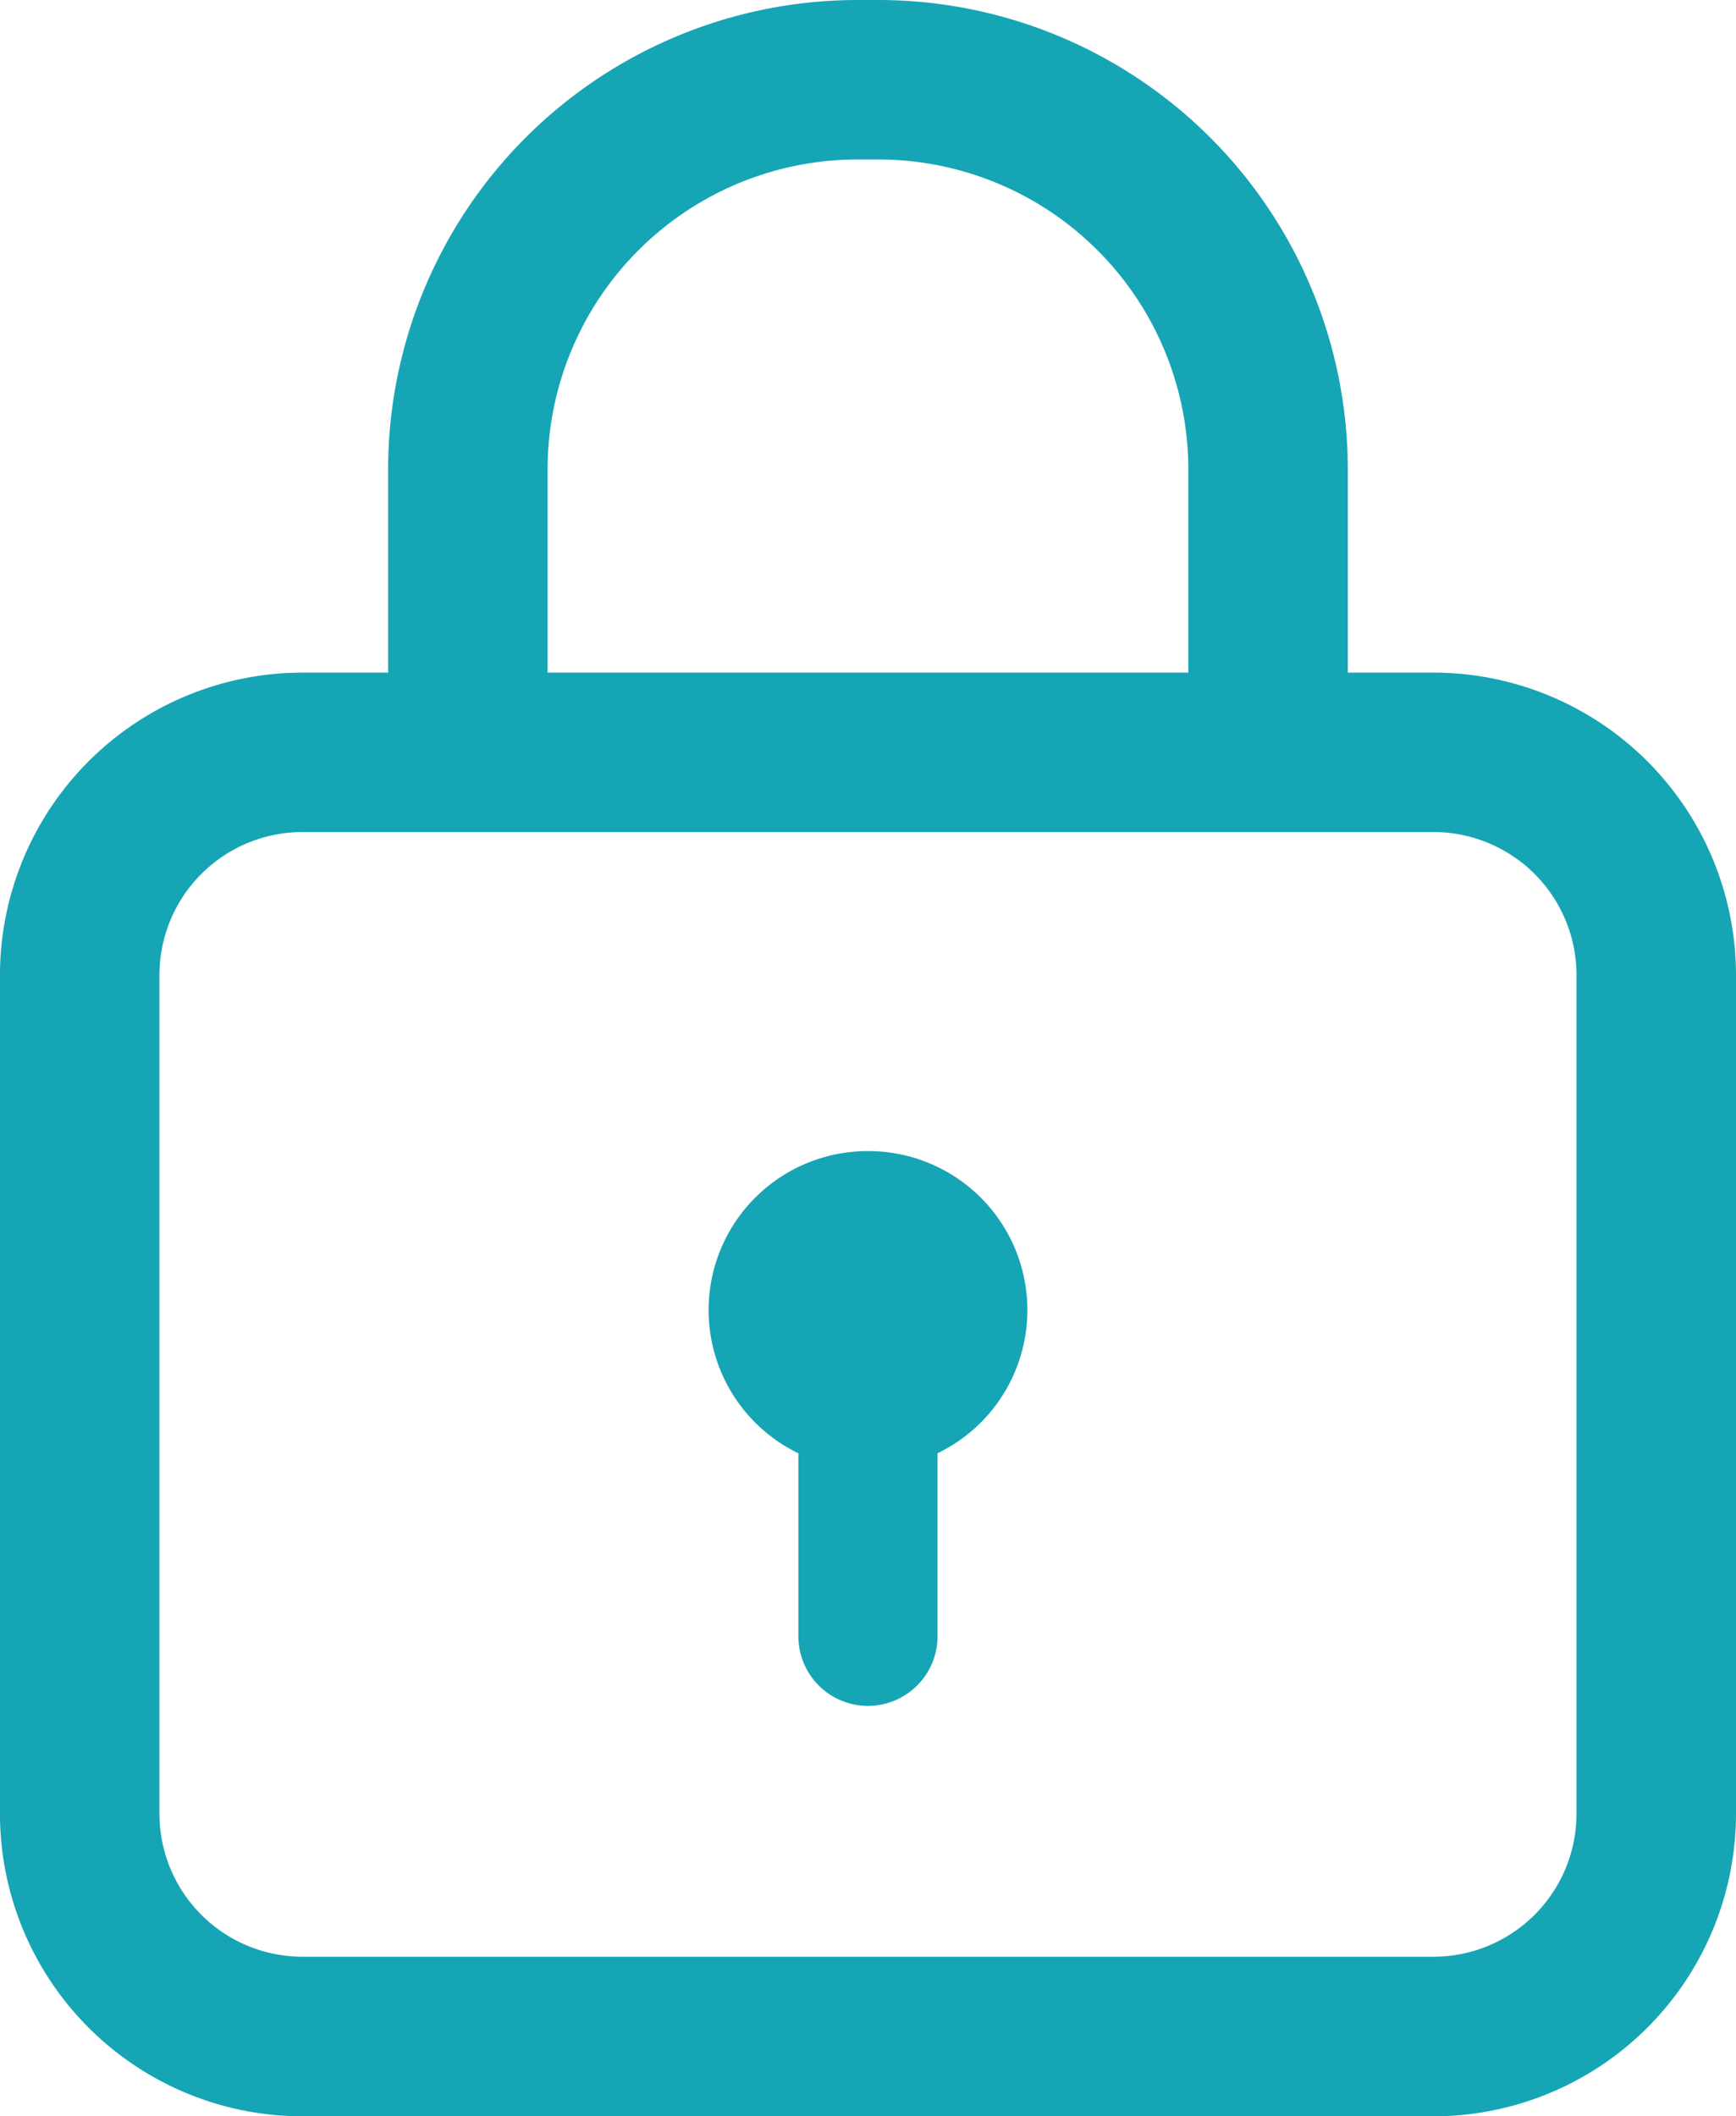
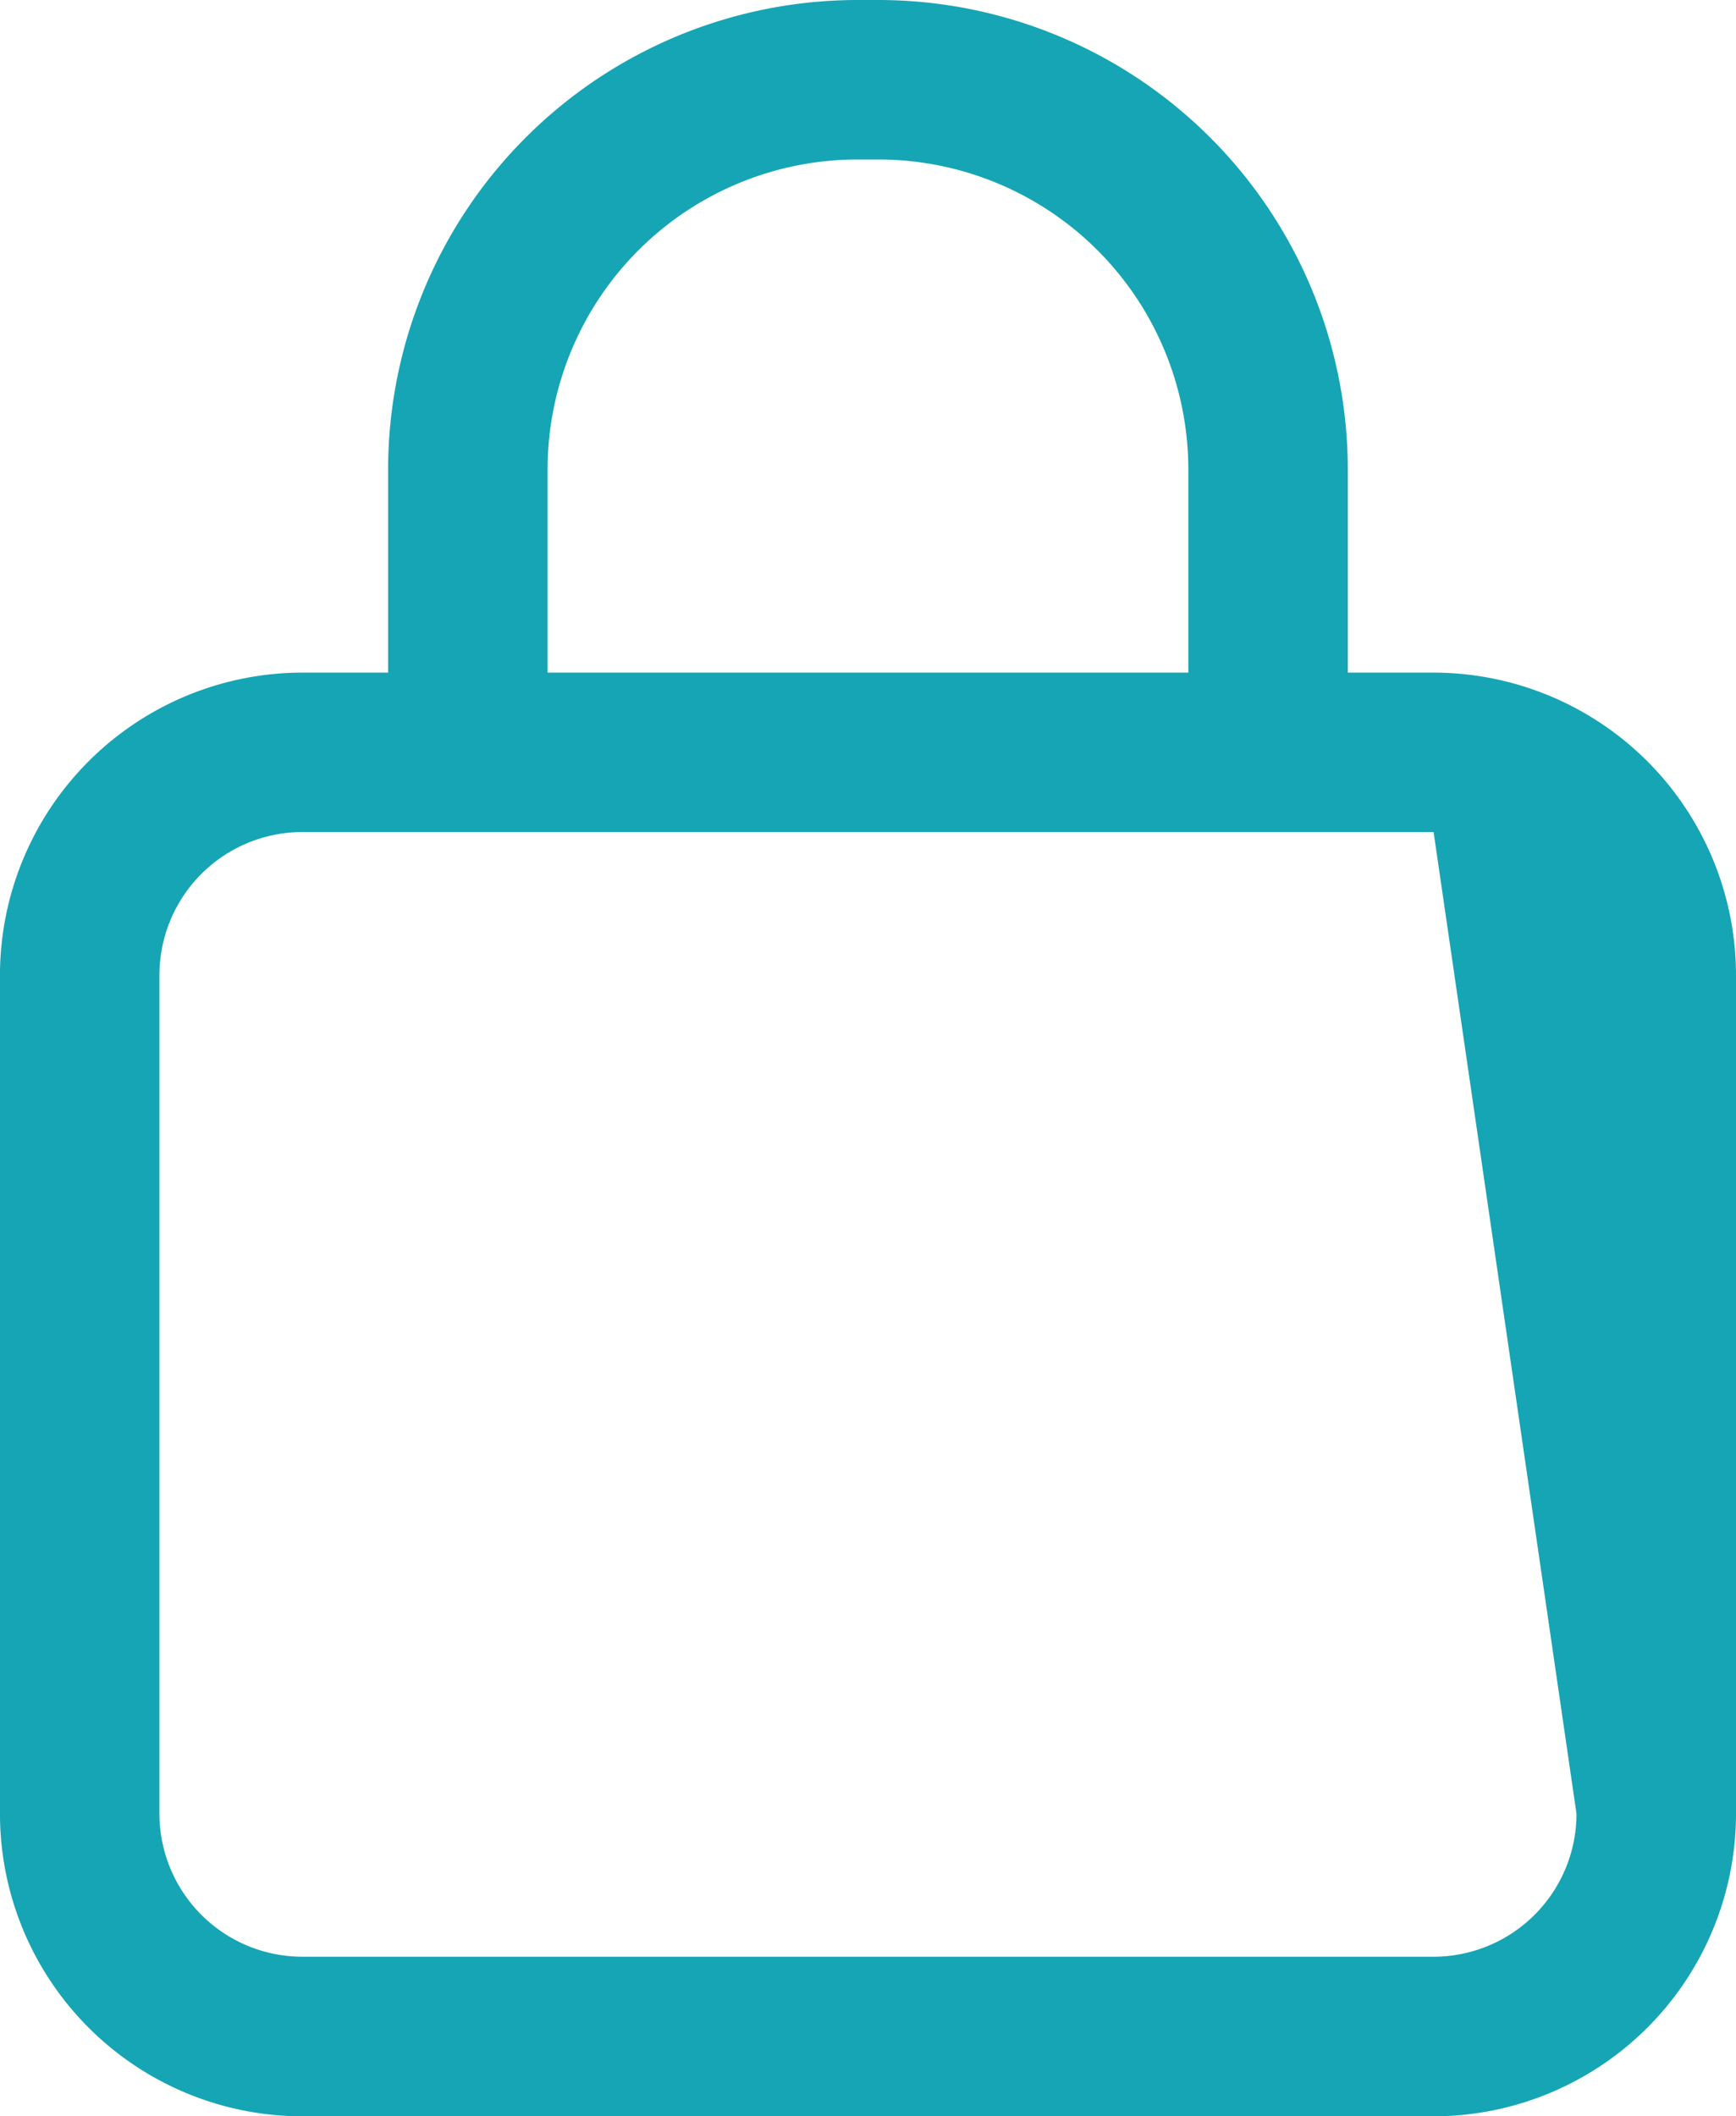
<svg xmlns="http://www.w3.org/2000/svg" width="63.009" height="76.807" viewBox="0 0 63.009 76.807">
  <g id="servicesample_icon_1" transform="translate(-559.044 -1082.116)">
-     <path id="パス_687" data-name="パス 687" d="M611.078,1106.527h-3.115v-7.383a17.047,17.047,0,0,0-17.028-17.028h-.776a17.047,17.047,0,0,0-17.028,17.028v7.383h-3.113a10.986,10.986,0,0,0-10.975,10.975v30.446a10.985,10.985,0,0,0,10.975,10.975h41.06a10.986,10.986,0,0,0,10.975-10.975V1117.5A10.987,10.987,0,0,0,611.078,1106.527Zm-32.159-7.383a11.254,11.254,0,0,1,11.24-11.24h.776a11.253,11.253,0,0,1,11.24,11.24v7.383H578.919Zm37.345,48.8a5.193,5.193,0,0,1-5.187,5.187h-41.06a5.193,5.193,0,0,1-5.186-5.187V1117.5a5.193,5.193,0,0,1,5.186-5.187h41.06a5.193,5.193,0,0,1,5.187,5.187Z" transform="translate(0)" fill="#16a5b4" />
-     <path id="パス_688" data-name="パス 688" d="M579.452,1105.869a5.772,5.772,0,0,0-2.526,10.968v6.592a2.525,2.525,0,1,0,5.049,0v-6.592a5.771,5.771,0,0,0-2.524-10.968Z" transform="translate(11.096 18.023)" fill="#16a5b4" />
+     <path id="パス_687" data-name="パス 687" d="M611.078,1106.527h-3.115v-7.383a17.047,17.047,0,0,0-17.028-17.028h-.776a17.047,17.047,0,0,0-17.028,17.028v7.383h-3.113a10.986,10.986,0,0,0-10.975,10.975v30.446a10.985,10.985,0,0,0,10.975,10.975h41.06a10.986,10.986,0,0,0,10.975-10.975V1117.5A10.987,10.987,0,0,0,611.078,1106.527Zm-32.159-7.383a11.254,11.254,0,0,1,11.24-11.24h.776a11.253,11.253,0,0,1,11.24,11.24v7.383H578.919Zm37.345,48.8a5.193,5.193,0,0,1-5.187,5.187h-41.06a5.193,5.193,0,0,1-5.186-5.187V1117.5a5.193,5.193,0,0,1,5.186-5.187h41.06Z" transform="translate(0)" fill="#16a5b4" />
  </g>
</svg>